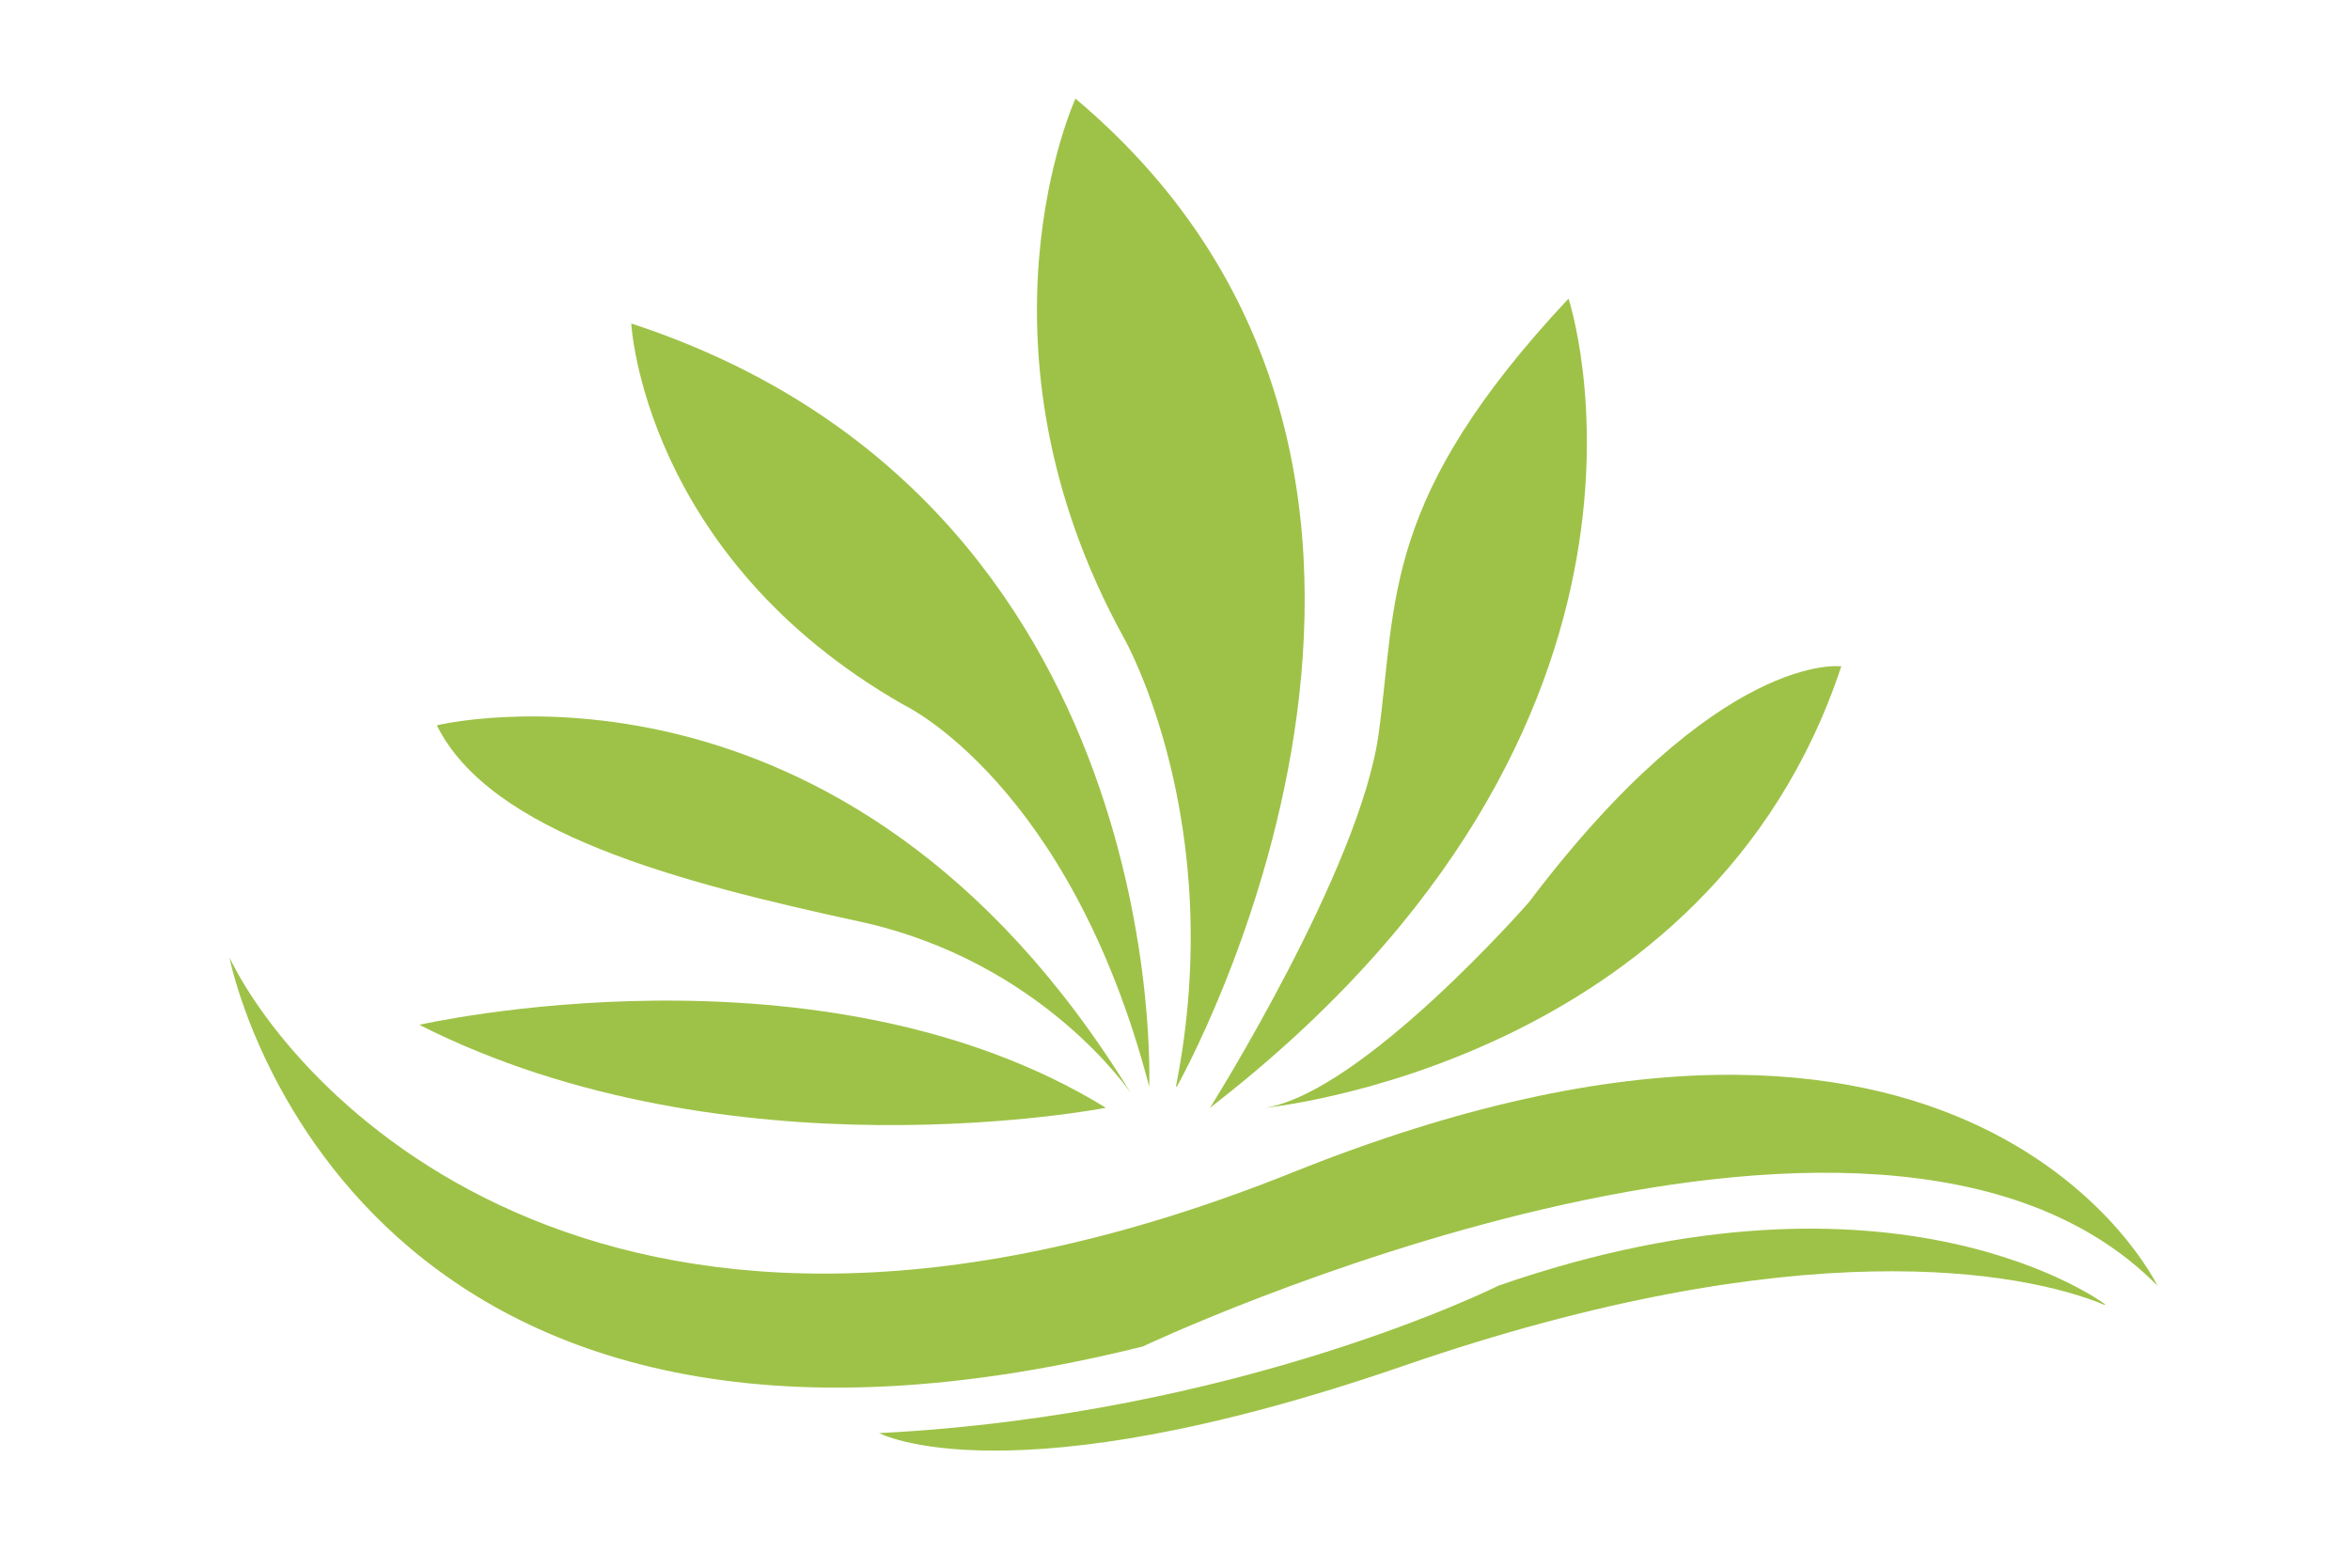
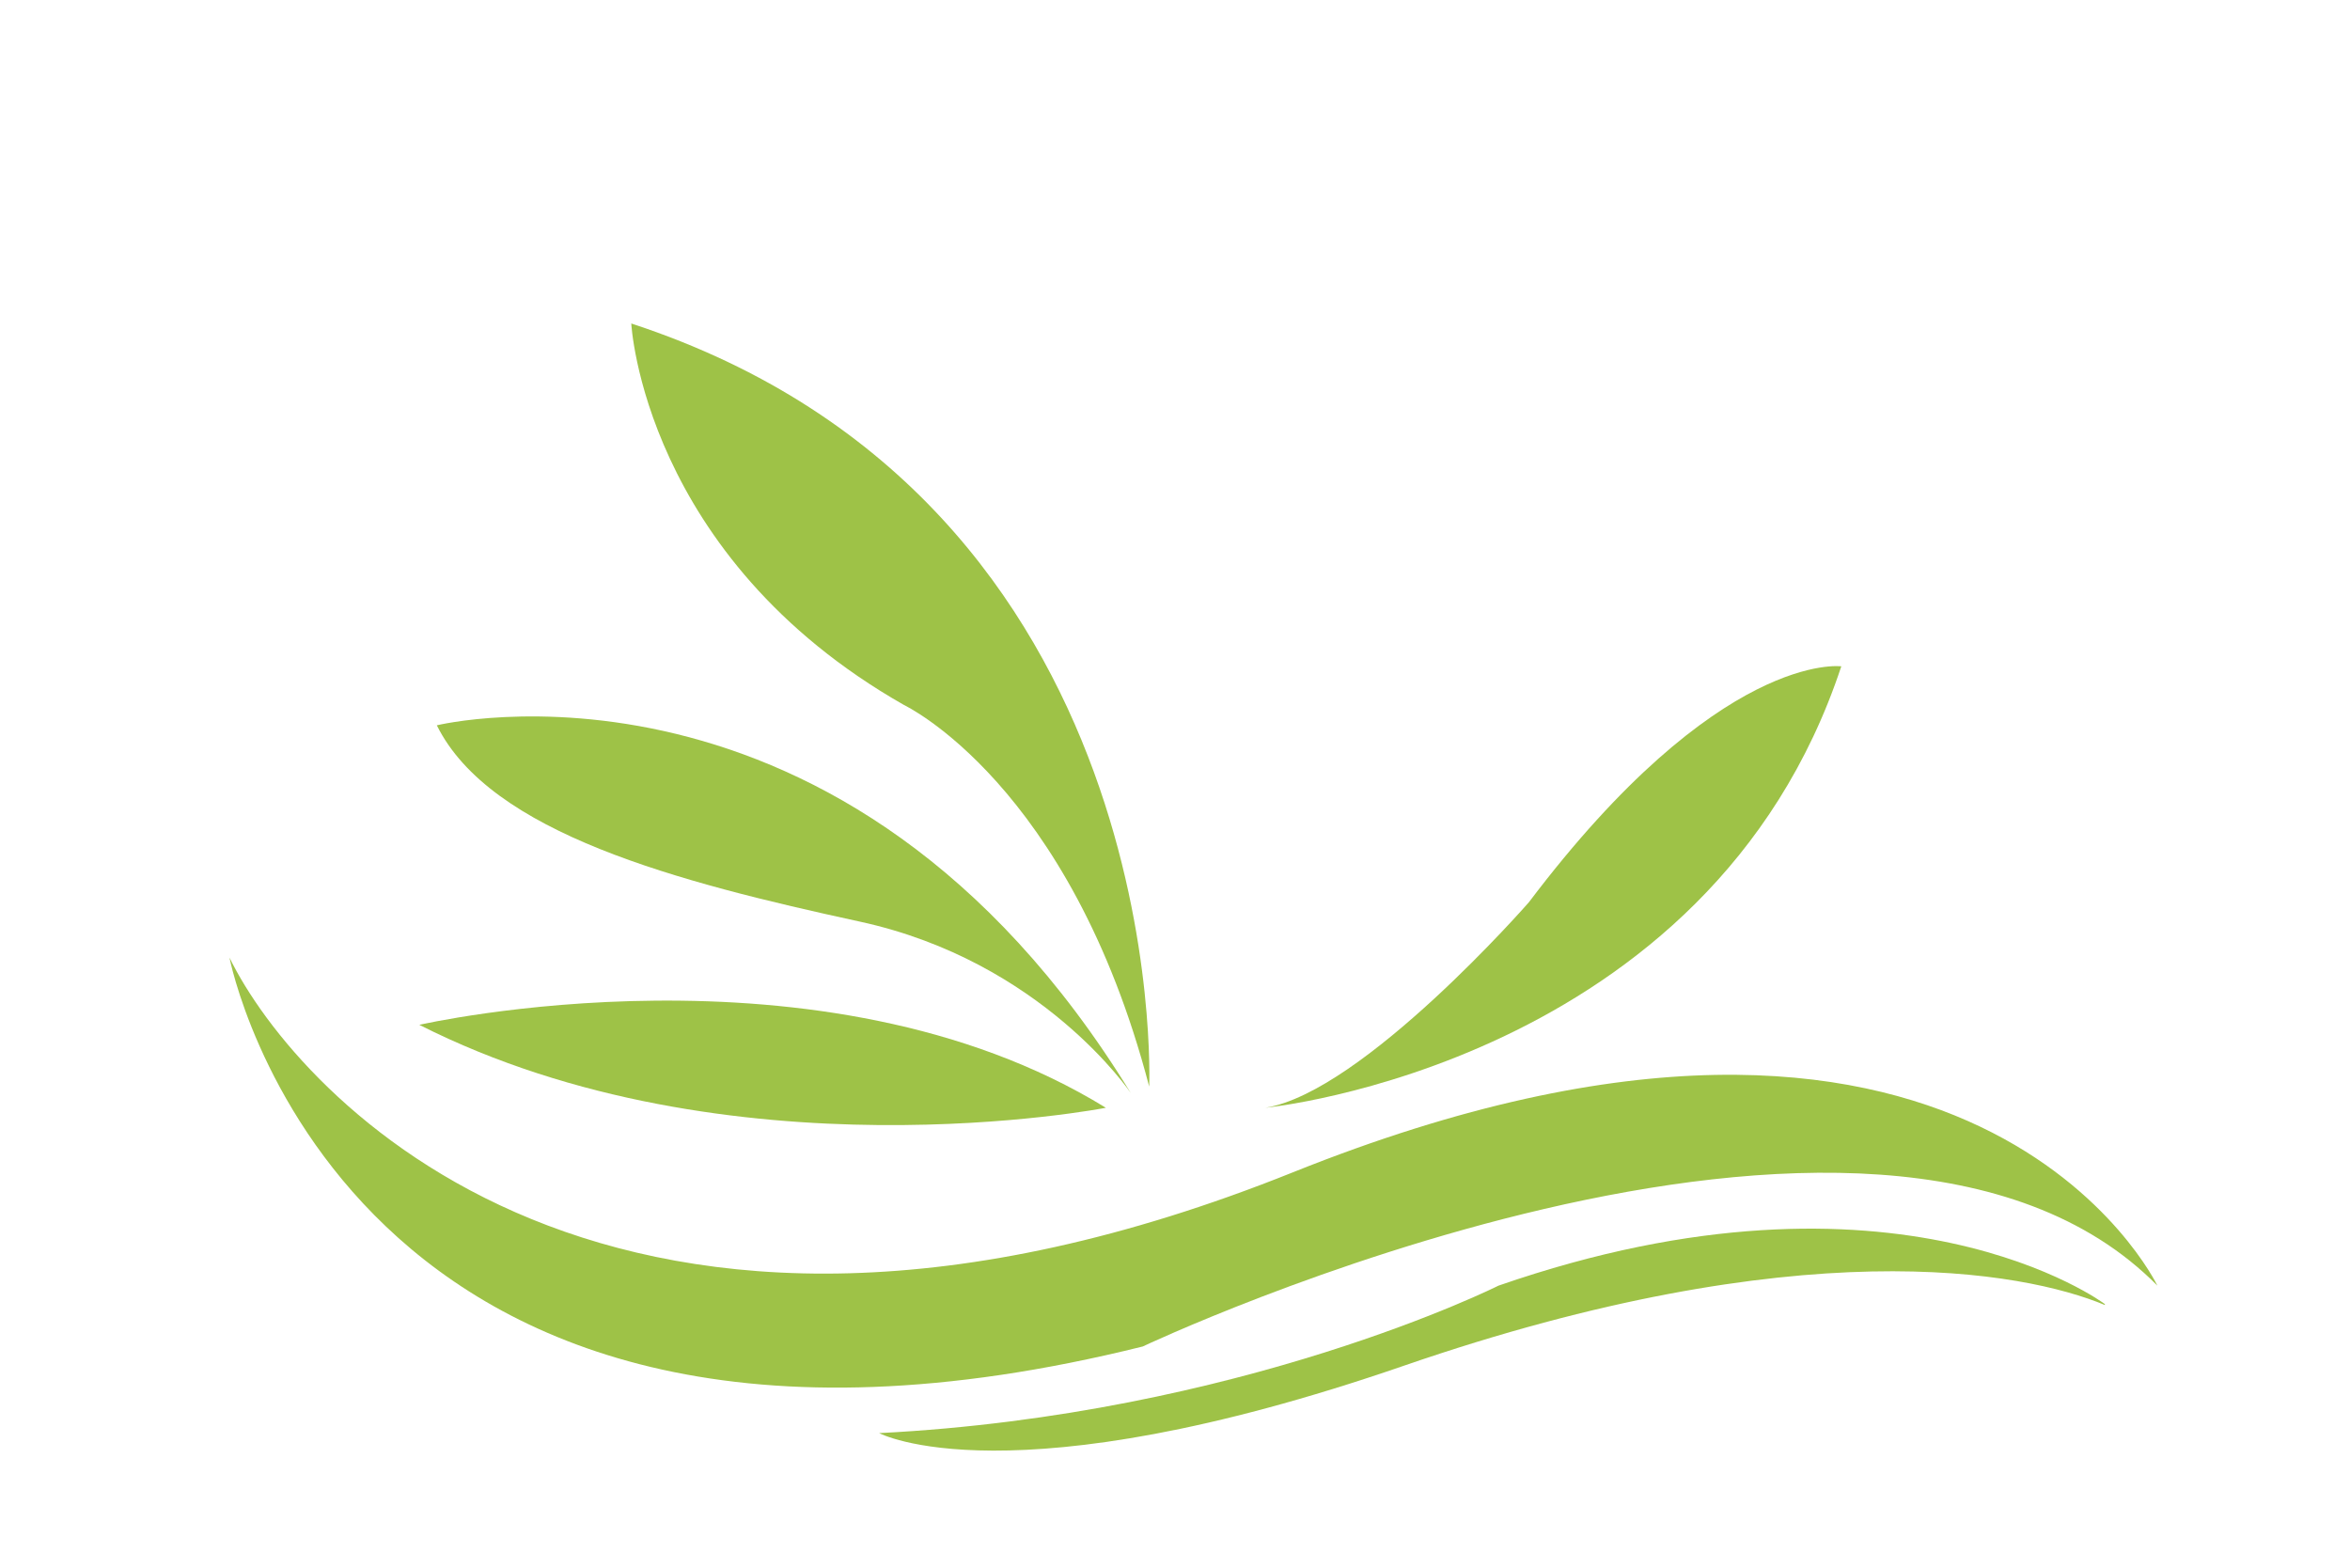
<svg xmlns="http://www.w3.org/2000/svg" version="1.1" width="255" height="170.1">
  <svg version="1.1" viewBox="0 0 255 170.1">
    <defs>
      <style>
      .cls-1 {
        fill: #9EC247;
      }
    </style>
    </defs>
    <g>
      <g id="SvgjsG1001">
        <g>
          <path class="cls-1" d="M234.1,139.5s-20-41.9-93.8-12.3c-73.8,29.6-108.1-8.3-115.4-23.3,0,0,12.3,63.8,99.1,42.2,0,0,79.5-37.6,110.1-6.6" />
          <path class="cls-1" d="M228.4,141.5s-22.6-17-65.8-2c0,0-27.9,14-67.2,16,0,0,14,7.5,56.9-7.3,42.9-14.8,67.2-10.3,76.1-6.6" />
          <path class="cls-1" d="M137.3,120.2s48.2-4.7,62.5-47.9c0,0-13.2-1.8-33.9,25.6,0,0-18,20.6-28.6,22.3" />
-           <path class="cls-1" d="M131.3,120.2s16.3-25.9,18.3-40.6c2-14.6.3-25.5,20.6-47.2,0,0,15.3,45.9-38.9,87.8" />
-           <path class="cls-1" d="M127.7,117.9s37.6-66.3-11-107.2c0,0-12.3,26.7,5.3,58.6,0,0,11.3,19.9,5.6,48.6" />
          <path class="cls-1" d="M124.7,117.9s2.7-63.5-56.2-82.8c0,0,1.3,25.3,29.6,41.4,0,0,18,8.5,26.6,41.4" />
          <path class="cls-1" d="M120,120.2s-40.9,8-74.5-9c0,0,43.6-10,74.5,9" />
          <path class="cls-1" d="M122.7,118.6s-9.6-14.3-29.4-18.6c-19.8-4.3-40.1-9.6-45.9-21.3,0,0,44.2-10.8,75.3,39.9" />
        </g>
      </g>
    </g>
  </svg>
  <style>@media (prefers-color-scheme: light) { :root { filter: none; } }
@media (prefers-color-scheme: dark) { :root { filter: none; } }
</style>
</svg>